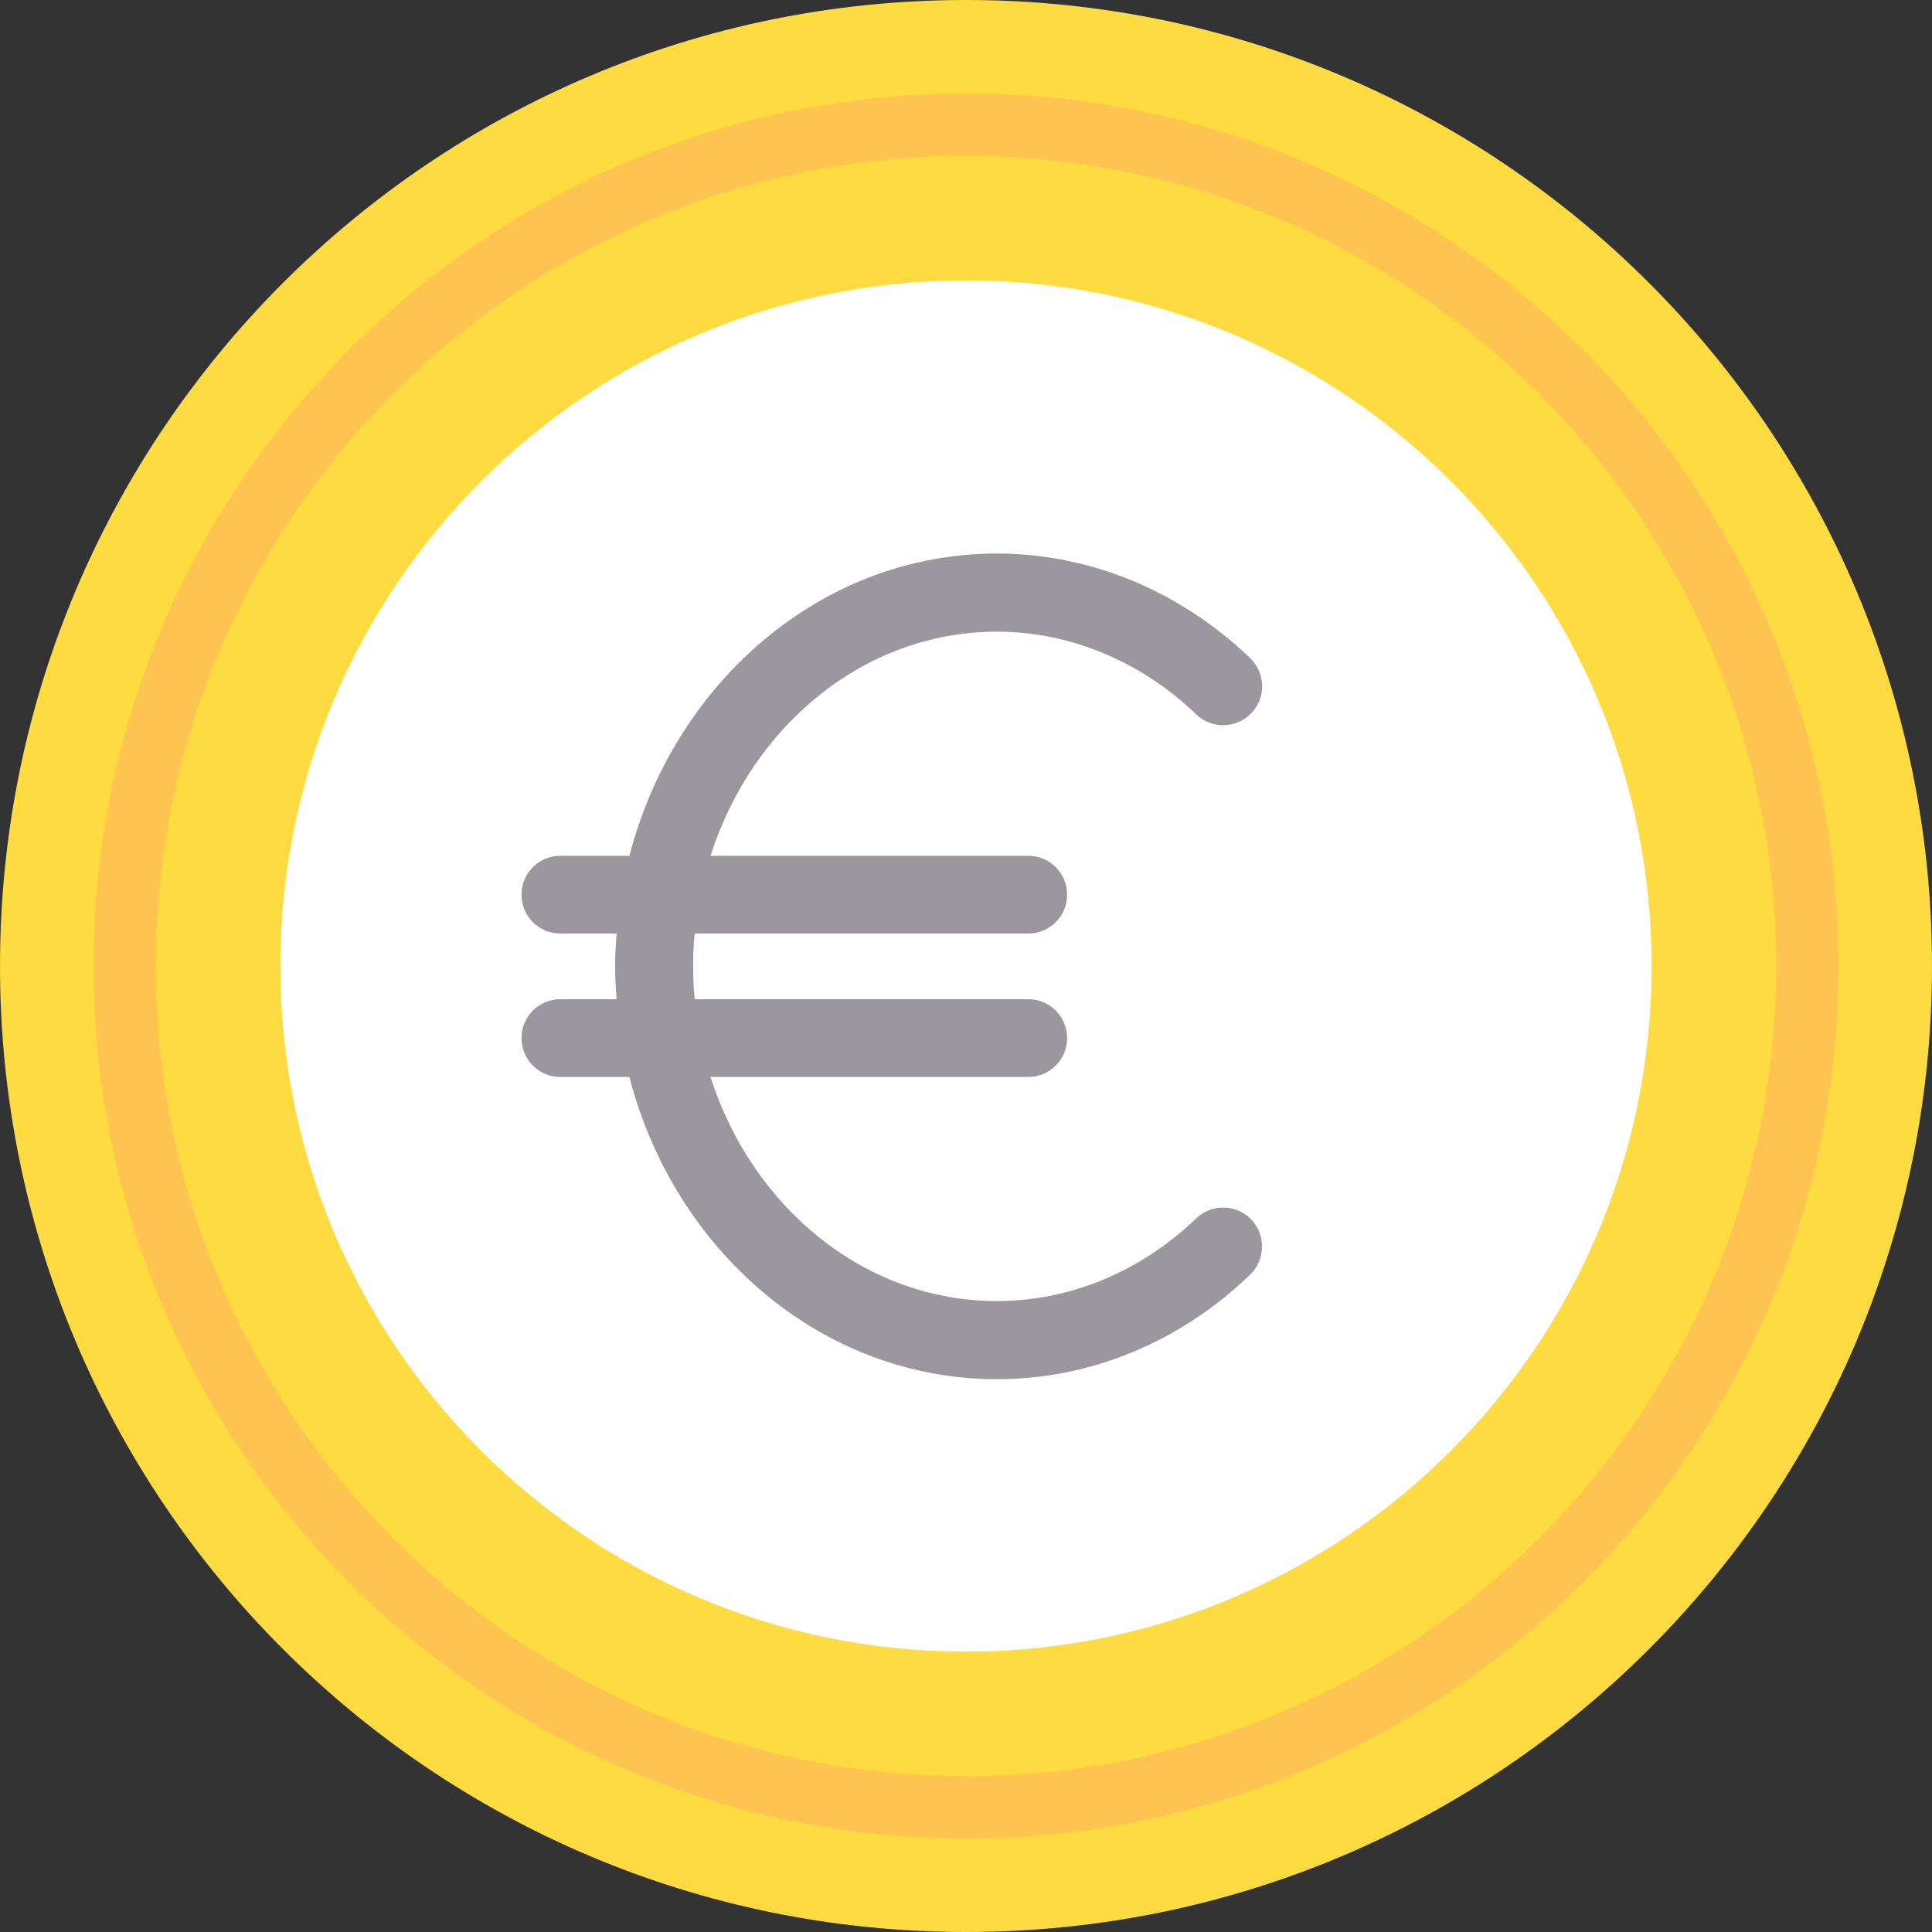
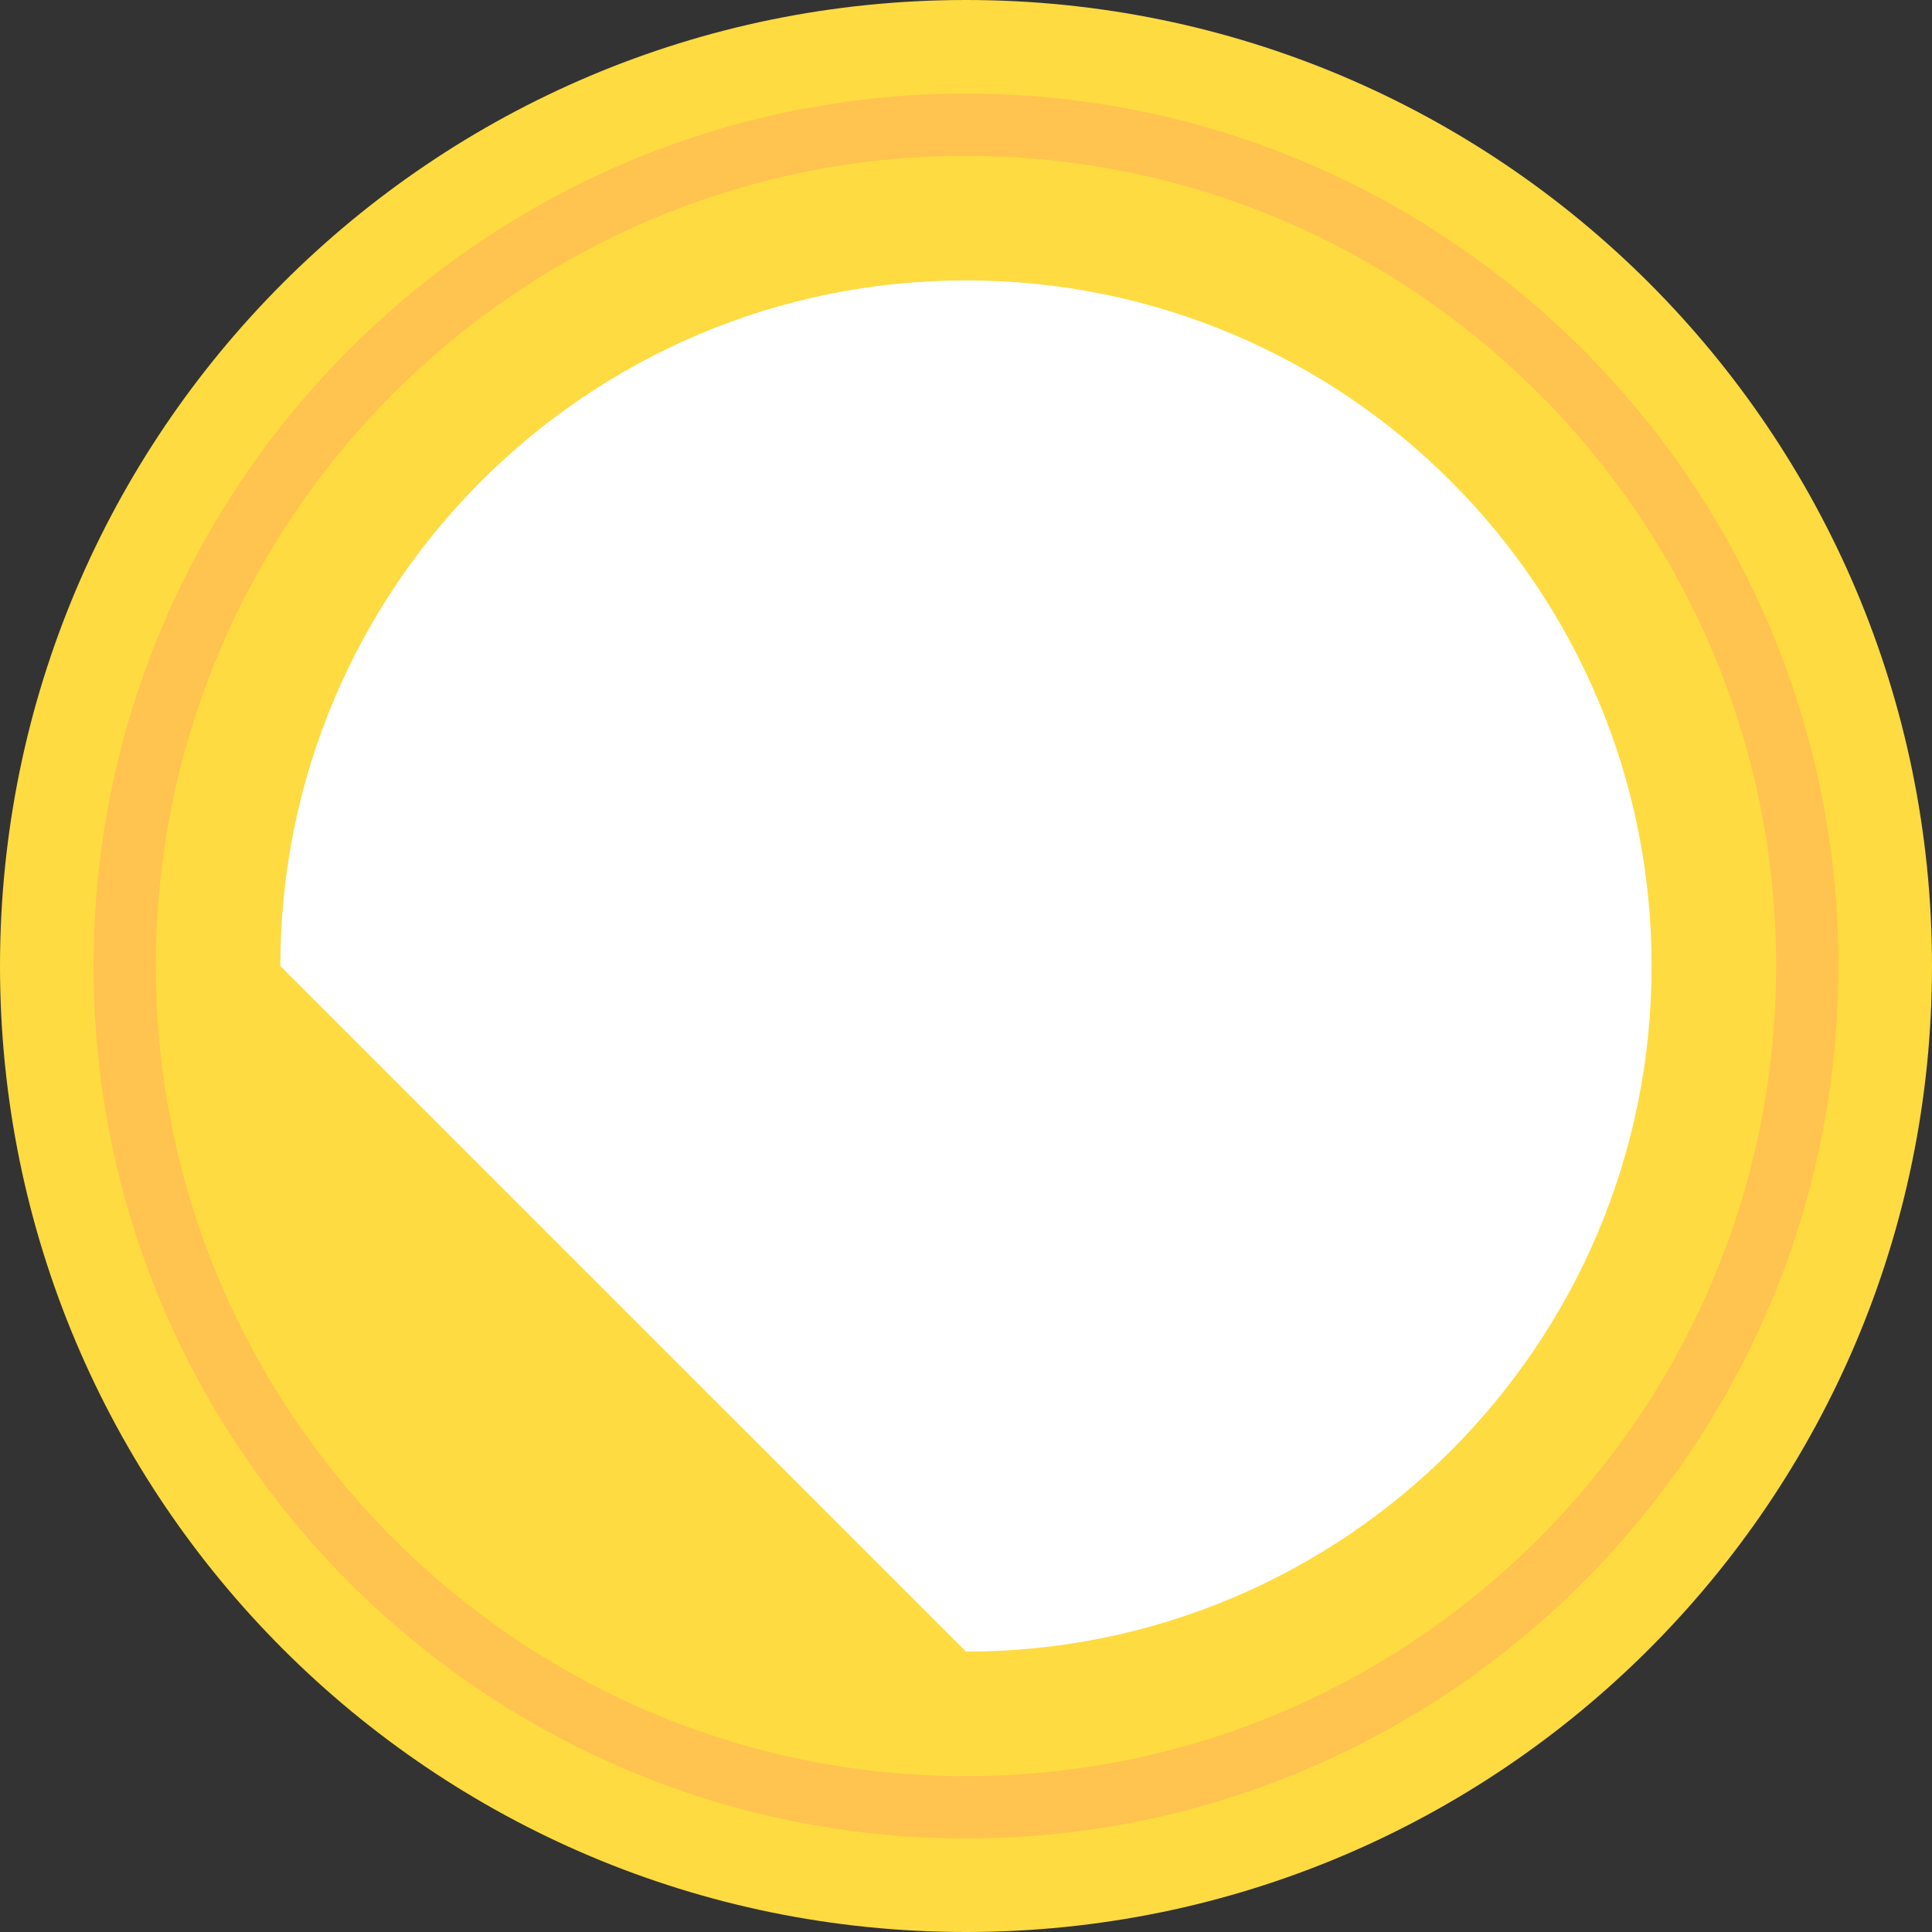
<svg xmlns="http://www.w3.org/2000/svg" width="56" height="56" viewBox="0 0 56 56" fill="none">
  <rect x="0" y="0" width="56" height="56" fill="#333333" stroke="none" />
  <path d="M28 56C43.464 56 56 43.464 56 28C56 12.536 43.464 0 28 0C12.536 0 0 12.536 0 28C0 43.464 12.536 56 28 56Z" fill="#FEDB41" />
-   <path d="M28 47.873C38.976 47.873 47.873 38.976 47.873 28C47.873 17.024 38.976 8.127 28 8.127C17.024 8.127 8.126 17.024 8.126 28C8.126 38.976 17.024 47.873 28 47.873Z" fill="white" />
+   <path d="M28 47.873C38.976 47.873 47.873 38.976 47.873 28C47.873 17.024 38.976 8.127 28 8.127C17.024 8.127 8.126 17.024 8.126 28Z" fill="white" />
  <path d="M28 53.288C14.055 53.288 2.712 41.945 2.712 28C2.712 14.055 14.055 2.713 28 2.713C41.945 2.713 53.287 14.055 53.287 28C53.287 41.945 41.945 53.288 28 53.288ZM28 4.517C15.05 4.517 4.517 15.05 4.517 28C4.517 40.95 15.05 51.483 28 51.483C40.95 51.483 51.483 40.95 51.483 28C51.483 15.05 40.95 4.517 28 4.517Z" fill="#FFC350" />
-   <path d="M34.672 35.317C33.064 36.859 31.019 37.712 28.897 37.712C25.058 37.712 21.799 34.989 20.595 31.216H29.805C30.428 31.216 30.931 30.712 30.931 30.089C30.931 29.466 30.428 28.962 29.805 28.962H20.136C20.103 28.645 20.092 28.328 20.092 28.011C20.092 27.694 20.103 27.377 20.136 27.059H29.805C30.428 27.059 30.931 26.556 30.931 25.933C30.931 25.309 30.428 24.806 29.805 24.806H20.595C21.799 21.033 25.058 18.309 28.897 18.309C31.008 18.309 33.064 19.163 34.672 20.705C35.12 21.142 35.842 21.12 36.269 20.672C36.706 20.223 36.684 19.512 36.236 19.075C34.202 17.128 31.599 16.045 28.897 16.045C23.822 16.045 19.556 19.764 18.244 24.806H16.242C15.619 24.806 15.116 25.309 15.116 25.933C15.116 26.556 15.619 27.059 16.242 27.059H17.872C17.85 27.377 17.828 27.694 17.828 28.011C17.828 28.328 17.85 28.645 17.872 28.962H16.242C15.619 28.962 15.116 29.466 15.116 30.089C15.116 30.712 15.619 31.216 16.242 31.216H18.244C19.545 36.258 23.822 39.977 28.897 39.977C31.599 39.977 34.202 38.905 36.236 36.947C36.684 36.509 36.695 35.798 36.269 35.35C35.842 34.901 35.131 34.88 34.672 35.317Z" fill="#9C969E" />
</svg>